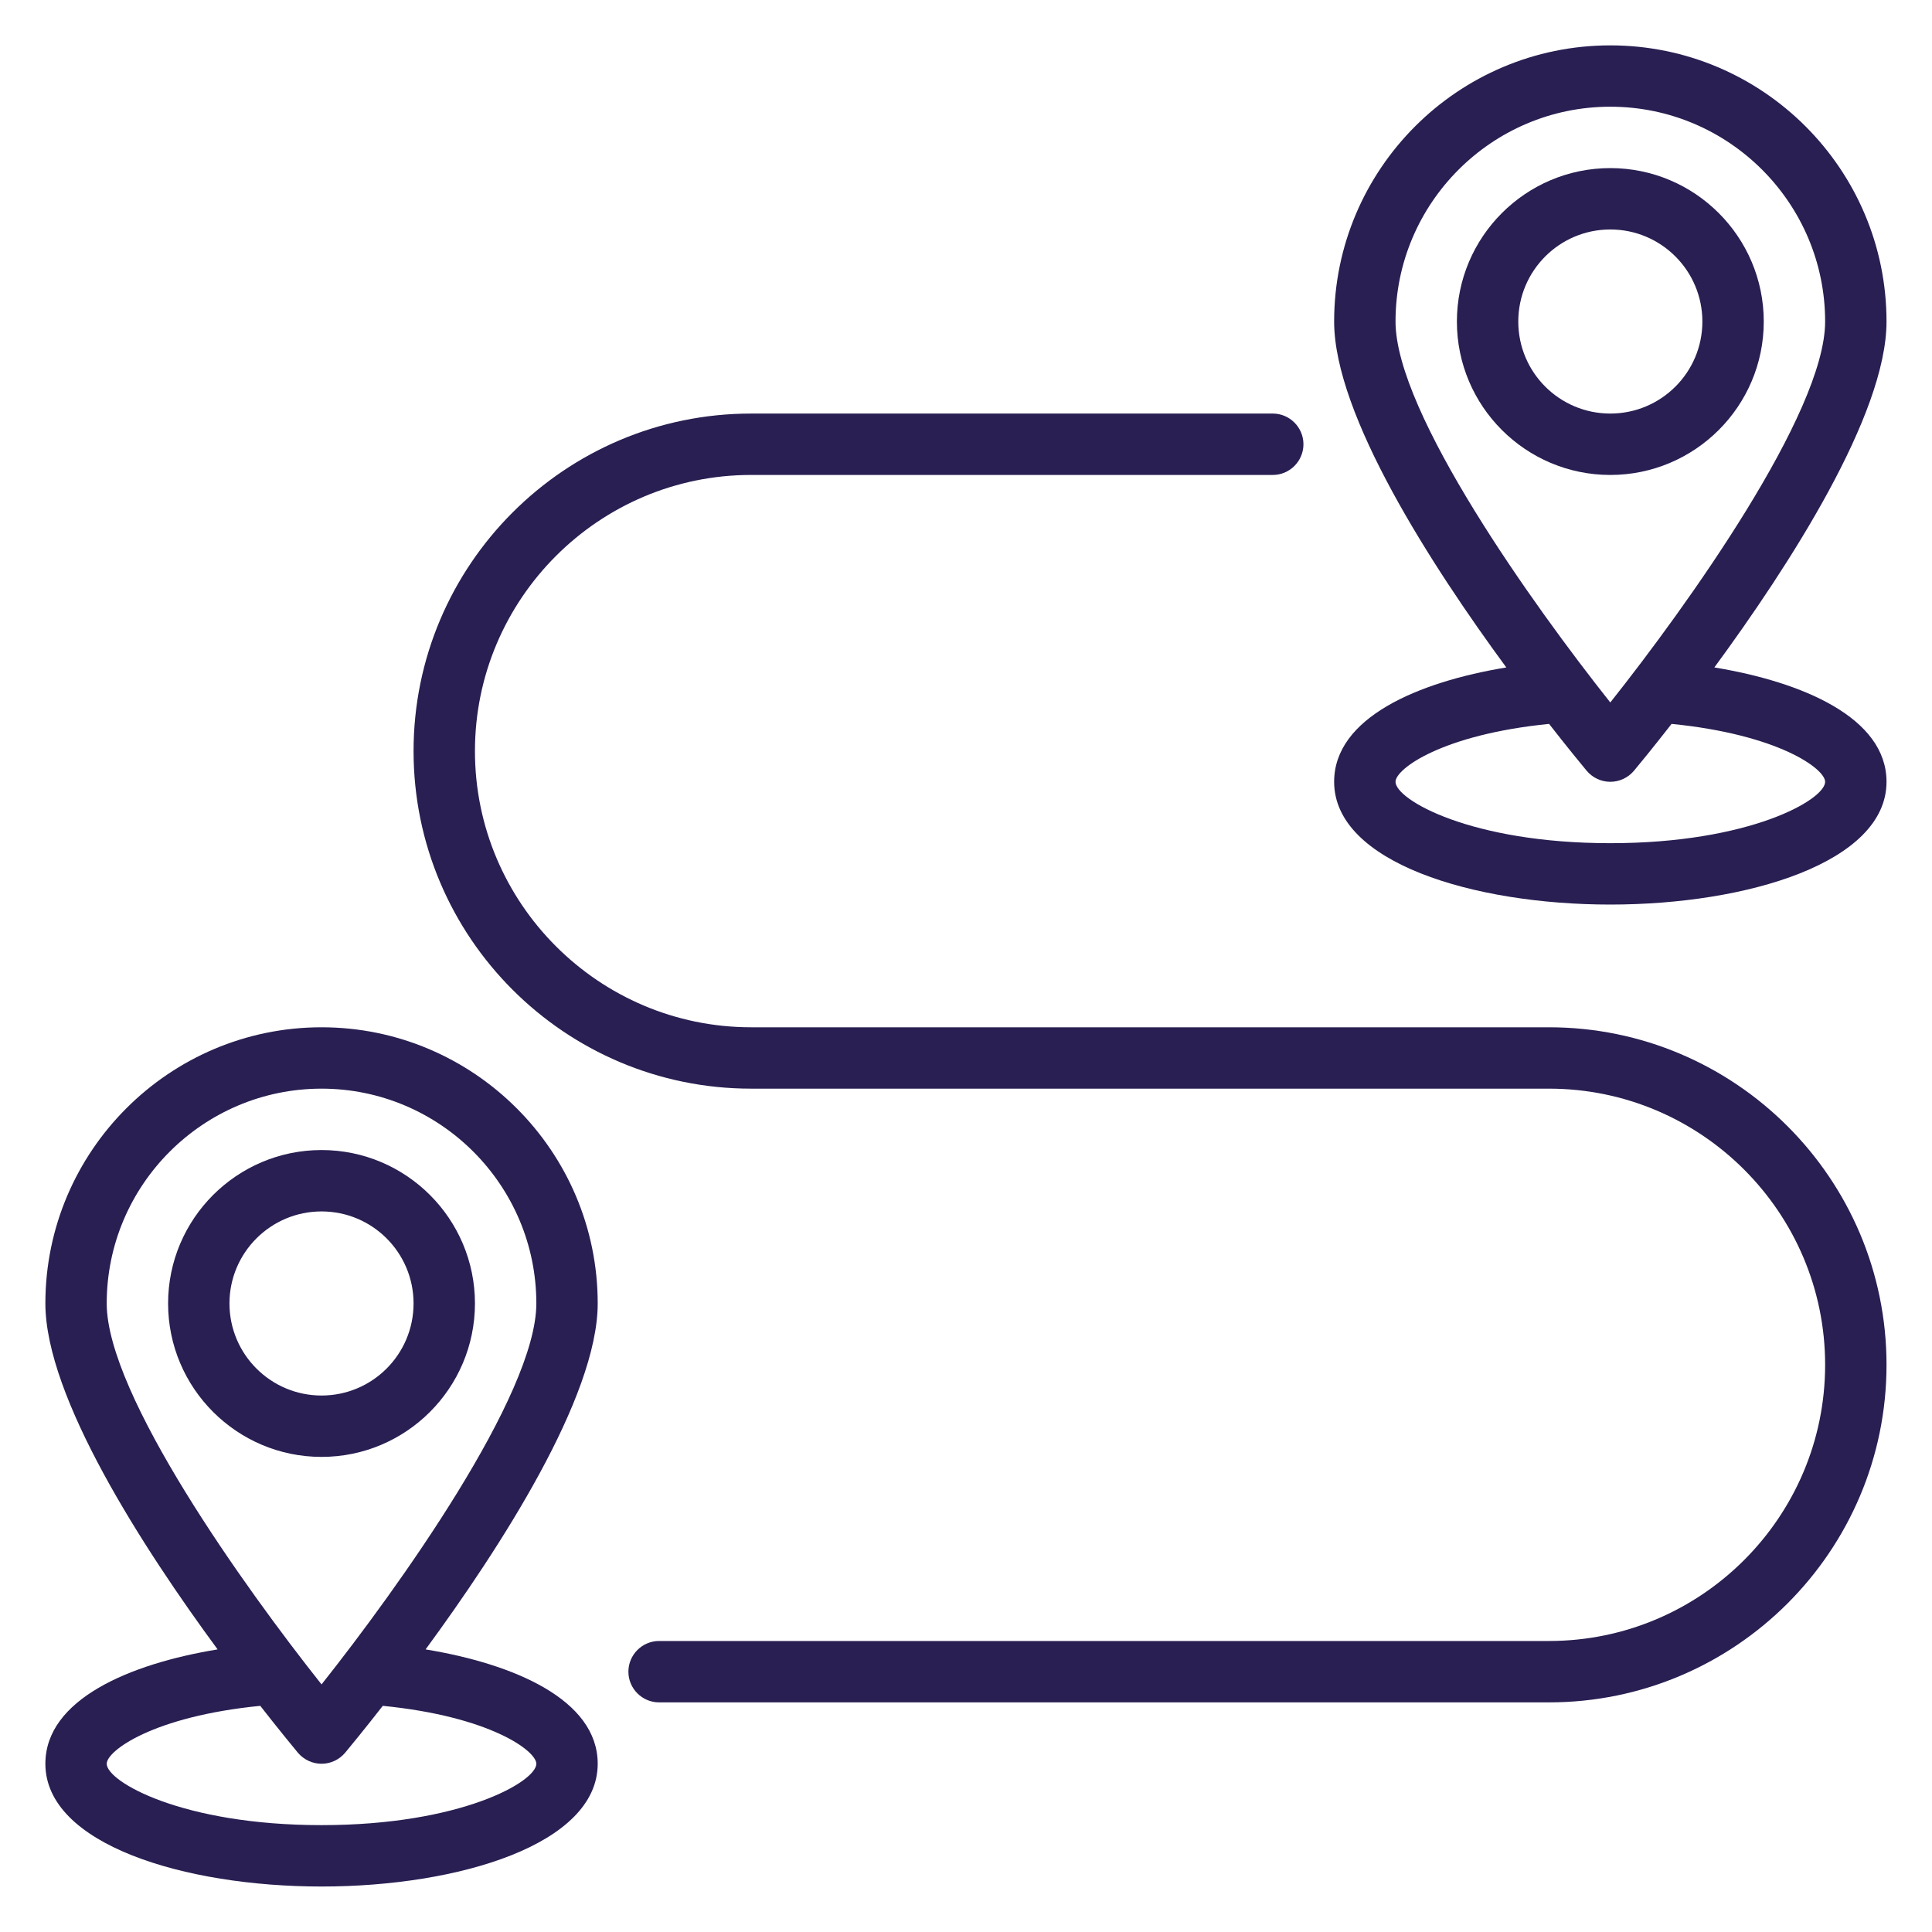
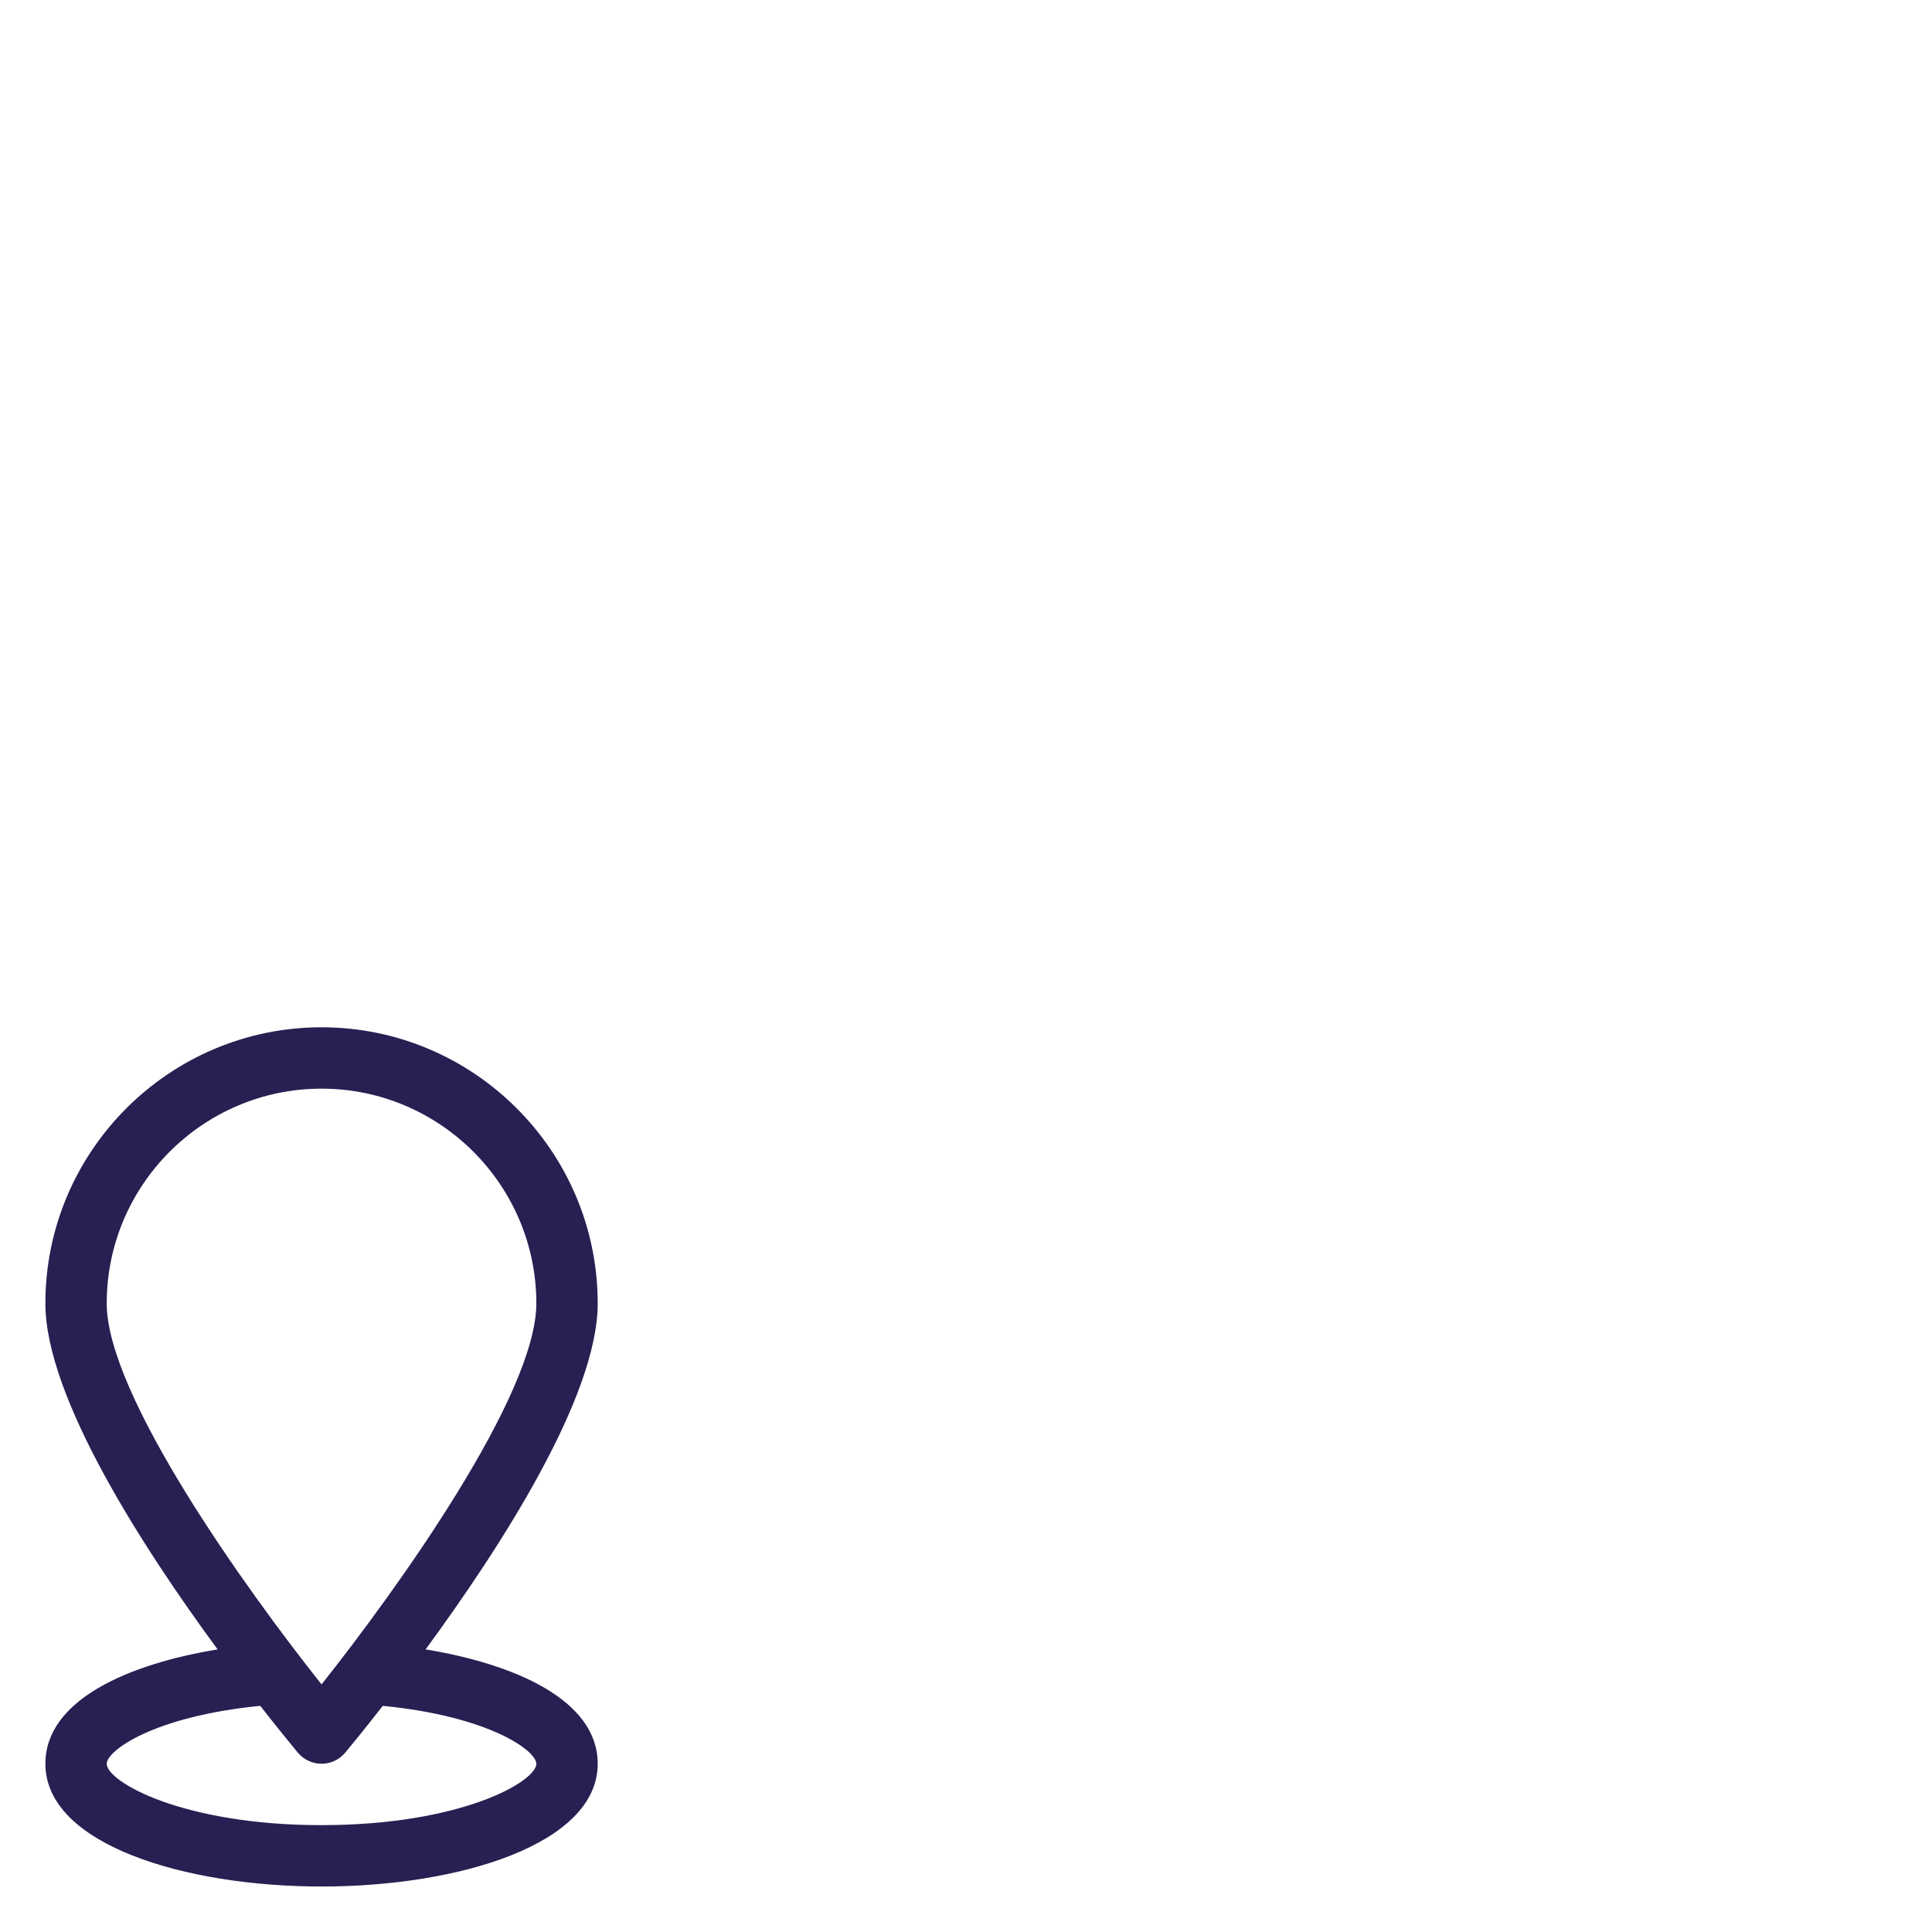
<svg xmlns="http://www.w3.org/2000/svg" width="200" zoomAndPan="magnify" viewBox="0 0 150 150" height="200" preserveAspectRatio="xMidYMid meet" version="1.2">
  <defs>
    <clipPath id="6886dabd3c">
      <path d="M 3.523 79 L 47 79 L 47 146.773 L 3.523 146.773 Z M 3.523 79 " />
    </clipPath>
    <clipPath id="c1d64ee456">
-       <path d="M 103 3.523 L 146.773 3.523 L 146.773 71 L 103 71 Z M 103 3.523 " />
-     </clipPath>
+       </clipPath>
    <clipPath id="6a57b1315b">
-       <path d="M 32 32 L 146.773 32 L 146.773 133 L 32 133 Z M 32 32 " />
-     </clipPath>
+       </clipPath>
  </defs>
  <g id="5bab1f3590">
-     <path style=" stroke:none;fill-rule:nonzero;fill:#291f52;fill-opacity:1;" d="M 24.965 94.055 C 21.02 94.055 17.816 97.254 17.816 101.199 C 17.816 105.148 21.02 108.348 24.965 108.348 C 28.91 108.348 32.109 105.148 32.109 101.199 C 32.109 97.254 28.91 94.055 24.965 94.055 Z M 24.965 113.113 C 18.395 113.113 13.051 107.77 13.051 101.199 C 13.051 94.629 18.395 89.289 24.965 89.289 C 31.535 89.289 36.875 94.629 36.875 101.199 C 36.875 107.77 31.535 113.113 24.965 113.113 " />
    <g clip-rule="nonzero" clip-path="url(#6886dabd3c)">
      <path style=" stroke:none;fill-rule:nonzero;fill:#291f52;fill-opacity:1;" d="M 24.965 141.703 C 14.133 141.703 8.285 138.324 8.285 136.938 C 8.285 135.934 11.887 133.262 20.207 132.441 C 21.641 134.277 22.723 135.59 23.129 136.082 C 23.586 136.621 24.258 136.938 24.965 136.938 C 25.672 136.938 26.34 136.621 26.797 136.082 C 27.207 135.59 28.285 134.277 29.719 132.441 C 38.031 133.262 41.641 135.934 41.641 136.938 C 41.641 138.324 35.797 141.703 24.965 141.703 Z M 24.965 84.523 C 34.156 84.523 41.641 92.008 41.641 101.199 C 41.641 108.301 30.891 123.312 24.965 130.777 C 19.035 123.312 8.285 108.301 8.285 101.199 C 8.285 92.008 15.77 84.523 24.965 84.523 Z M 33.043 128.059 C 38.82 120.188 46.406 108.469 46.406 101.199 C 46.406 89.383 36.781 79.758 24.965 79.758 C 13.145 79.758 3.523 89.383 3.523 101.199 C 3.523 108.469 11.105 120.188 16.895 128.059 C 10.035 129.184 3.523 131.957 3.523 136.938 C 3.523 143.191 14.309 146.469 24.965 146.469 C 35.621 146.469 46.406 143.191 46.406 136.938 C 46.406 131.957 39.891 129.184 33.043 128.059 " />
    </g>
-     <path style=" stroke:none;fill-rule:nonzero;fill:#291f52;fill-opacity:1;" d="M 125.023 17.816 C 121.078 17.816 117.879 21.02 117.879 24.965 C 117.879 28.91 121.078 32.109 125.023 32.109 C 128.973 32.109 132.172 28.91 132.172 24.965 C 132.172 21.02 128.973 17.816 125.023 17.816 Z M 125.023 36.875 C 118.453 36.875 113.113 31.535 113.113 24.965 C 113.113 18.395 118.453 13.051 125.023 13.051 C 131.594 13.051 136.938 18.395 136.938 24.965 C 136.938 31.535 131.594 36.875 125.023 36.875 " />
    <g clip-rule="nonzero" clip-path="url(#c1d64ee456)">
      <path style=" stroke:none;fill-rule:nonzero;fill:#291f52;fill-opacity:1;" d="M 125.023 65.465 C 114.191 65.465 108.348 62.086 108.348 60.699 C 108.348 59.695 111.961 57.031 120.27 56.203 C 121.703 58.039 122.781 59.352 123.191 59.844 C 123.648 60.383 124.316 60.699 125.023 60.699 C 125.734 60.699 126.402 60.383 126.859 59.844 C 127.27 59.352 128.348 58.039 129.781 56.203 C 138.09 57.031 141.703 59.695 141.703 60.699 C 141.703 62.086 135.859 65.465 125.023 65.465 Z M 125.023 8.285 C 134.219 8.285 141.703 15.77 141.703 24.965 C 141.703 32.062 130.953 47.074 125.023 54.539 C 119.098 47.074 108.348 32.062 108.348 24.965 C 108.348 15.77 115.832 8.285 125.023 8.285 Z M 133.102 51.82 C 138.883 43.949 146.469 32.23 146.469 24.965 C 146.469 13.145 136.855 3.523 125.023 3.523 C 113.195 3.523 103.582 13.145 103.582 24.965 C 103.582 32.23 111.168 43.949 116.949 51.82 C 110.098 52.949 103.582 55.723 103.582 60.699 C 103.582 66.953 114.371 70.23 125.023 70.23 C 135.68 70.23 146.469 66.953 146.469 60.699 C 146.469 55.723 139.953 52.949 133.102 51.82 " />
    </g>
    <g clip-rule="nonzero" clip-path="url(#6a57b1315b)">
-       <path style=" stroke:none;fill-rule:nonzero;fill:#291f52;fill-opacity:1;" d="M 120.262 132.172 L 51.172 132.172 C 49.859 132.172 48.789 131.102 48.789 129.789 C 48.789 128.477 49.859 127.406 51.172 127.406 L 120.262 127.406 C 132.09 127.406 141.703 117.785 141.703 105.965 C 141.703 94.148 132.09 84.523 120.262 84.523 L 58.316 84.523 C 43.863 84.523 32.109 72.77 32.109 58.316 C 32.109 43.863 43.863 32.109 58.316 32.109 L 98.82 32.109 C 100.129 32.109 101.199 33.18 101.199 34.492 C 101.199 35.805 100.129 36.875 98.82 36.875 L 58.316 36.875 C 46.5 36.875 36.875 46.5 36.875 58.316 C 36.875 70.137 46.5 79.758 58.316 79.758 L 120.262 79.758 C 134.715 79.758 146.469 91.512 146.469 105.965 C 146.469 120.418 134.715 132.172 120.262 132.172 " />
+       <path style=" stroke:none;fill-rule:nonzero;fill:#291f52;fill-opacity:1;" d="M 120.262 132.172 L 51.172 132.172 C 49.859 132.172 48.789 131.102 48.789 129.789 C 48.789 128.477 49.859 127.406 51.172 127.406 L 120.262 127.406 C 132.09 127.406 141.703 117.785 141.703 105.965 C 141.703 94.148 132.09 84.523 120.262 84.523 L 58.316 84.523 C 43.863 84.523 32.109 72.77 32.109 58.316 C 32.109 43.863 43.863 32.109 58.316 32.109 L 98.82 32.109 C 100.129 32.109 101.199 33.18 101.199 34.492 C 101.199 35.805 100.129 36.875 98.82 36.875 C 46.5 36.875 36.875 46.5 36.875 58.316 C 36.875 70.137 46.5 79.758 58.316 79.758 L 120.262 79.758 C 134.715 79.758 146.469 91.512 146.469 105.965 C 146.469 120.418 134.715 132.172 120.262 132.172 " />
    </g>
  </g>
</svg>